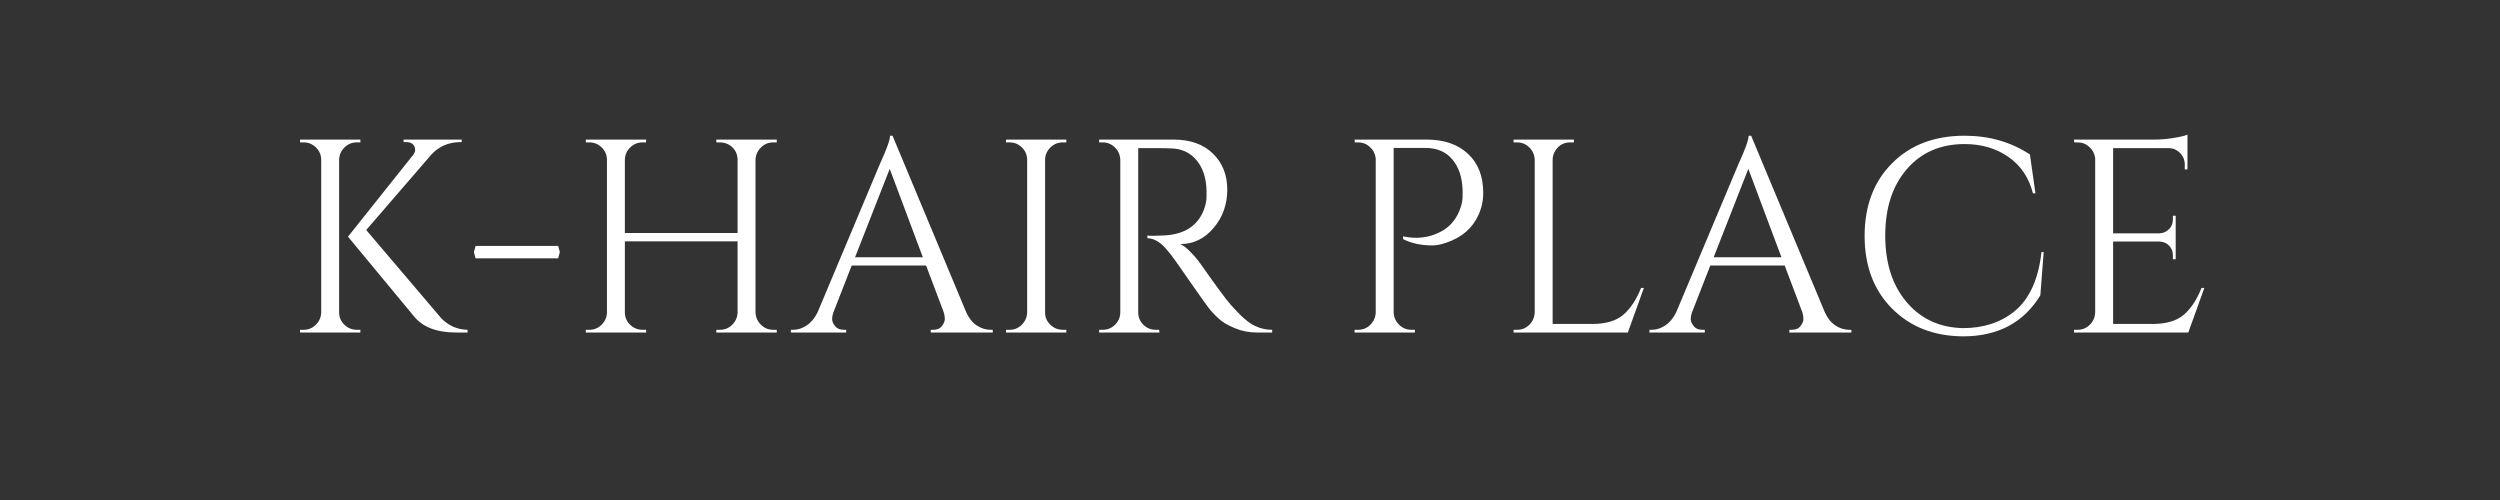
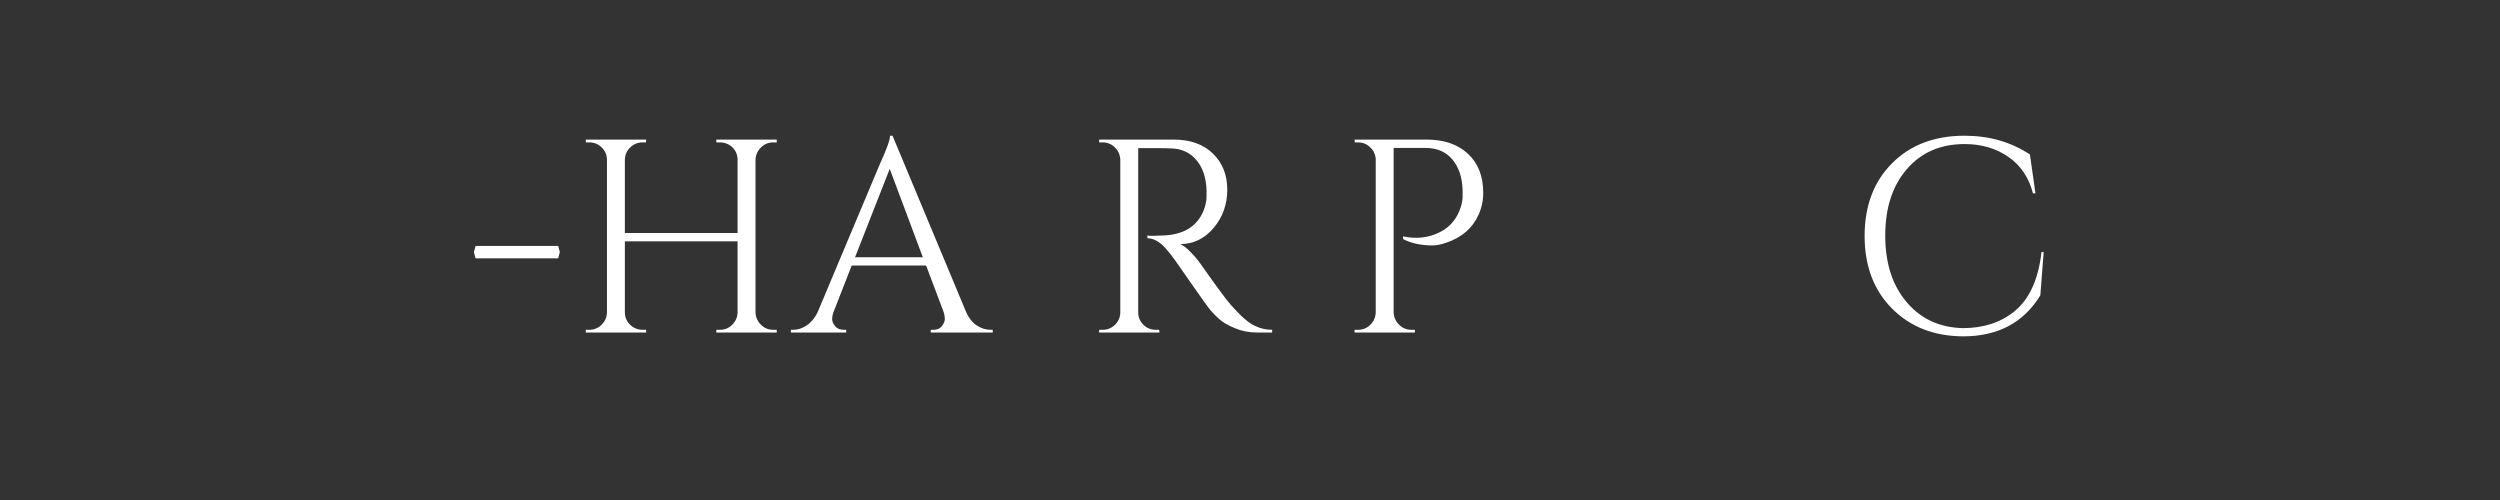
<svg xmlns="http://www.w3.org/2000/svg" width="500" zoomAndPan="magnify" viewBox="0 0 375 75" height="100" preserveAspectRatio="xMidYMid meet" version="1.0">
  <rect x="0" y="0" width="375" height="75" fill="#333333" stroke="none" />
  <defs>
    <g />
  </defs>
  <g fill="#ffffff" fill-opacity="1">
    <g transform="translate(42.526, 49.875)">
      <g>
-         <path d="M 11 -0.406 L 11.531 -0.406 L 11.531 0 L 2.484 0 L 2.484 -0.406 L 3.016 -0.406 C 3.734 -0.406 4.348 -0.66 4.859 -1.172 C 5.367 -1.68 5.633 -2.297 5.656 -3.016 L 5.656 -25.953 C 5.633 -26.672 5.367 -27.273 4.859 -27.766 C 4.348 -28.266 3.734 -28.516 3.016 -28.516 L 2.484 -28.516 L 2.484 -28.938 L 11.531 -28.938 L 11.531 -28.516 L 11 -28.516 C 10.281 -28.516 9.664 -28.266 9.156 -27.766 C 8.645 -27.273 8.375 -26.672 8.344 -25.953 L 8.344 -3.016 C 8.344 -2.297 8.602 -1.68 9.125 -1.172 C 9.656 -0.66 10.281 -0.406 11 -0.406 Z M 27.609 0 L 25.828 0 C 23.016 0 20.945 -0.785 19.625 -2.359 L 9.672 -14.375 L 19.422 -26.609 C 19.641 -26.891 19.75 -27.141 19.75 -27.359 C 19.75 -27.578 19.707 -27.77 19.625 -27.938 C 19.406 -28.352 19.008 -28.562 18.438 -28.562 L 18.016 -28.562 L 18.016 -28.938 L 26.734 -28.938 L 26.734 -28.562 L 26.578 -28.562 C 24.754 -28.562 23.266 -27.91 22.109 -26.609 L 12.406 -15.375 L 23.688 -2.109 C 24.781 -1.004 26.086 -0.438 27.609 -0.406 Z M 27.609 0 " />
-       </g>
+         </g>
    </g>
  </g>
  <g fill="#ffffff" fill-opacity="1">
    <g transform="translate(69.681, 49.875)">
      <g>
        <path d="M 1.406 -12.062 L 1.656 -12.984 L 14.047 -12.984 L 14.297 -12.062 L 14.047 -11.125 L 1.656 -11.125 Z M 1.406 -12.062 " />
      </g>
    </g>
  </g>
  <g fill="#ffffff" fill-opacity="1">
    <g transform="translate(85.387, 49.875)">
      <g>
        <path d="M 22.609 -0.406 C 23.328 -0.406 23.938 -0.656 24.438 -1.156 C 24.945 -1.656 25.219 -2.258 25.25 -2.969 L 25.25 -13.672 L 8.344 -13.672 L 8.344 -3.016 C 8.344 -2.297 8.602 -1.68 9.125 -1.172 C 9.656 -0.66 10.281 -0.406 11 -0.406 L 11.531 -0.406 L 11.531 0 L 2.484 0 L 2.484 -0.406 L 3.016 -0.406 C 3.734 -0.406 4.348 -0.66 4.859 -1.172 C 5.367 -1.68 5.633 -2.297 5.656 -3.016 L 5.656 -25.953 C 5.633 -26.672 5.367 -27.273 4.859 -27.766 C 4.348 -28.266 3.734 -28.516 3.016 -28.516 L 2.484 -28.516 L 2.484 -28.938 L 11.531 -28.938 L 11.531 -28.516 L 11 -28.516 C 10.281 -28.516 9.664 -28.266 9.156 -27.766 C 8.645 -27.273 8.375 -26.672 8.344 -25.953 L 8.344 -14.922 L 25.25 -14.922 L 25.25 -25.953 C 25.219 -26.941 24.773 -27.688 23.922 -28.188 C 23.516 -28.406 23.078 -28.516 22.609 -28.516 L 22.062 -28.516 L 22.062 -28.938 L 31.125 -28.938 L 31.125 -28.516 L 30.578 -28.516 C 29.867 -28.516 29.258 -28.258 28.75 -27.75 C 28.238 -27.238 27.969 -26.625 27.938 -25.906 L 27.938 -3.016 C 27.969 -2.297 28.238 -1.68 28.75 -1.172 C 29.258 -0.66 29.867 -0.406 30.578 -0.406 L 31.125 -0.406 L 31.125 0 L 22.062 0 L 22.062 -0.406 Z M 22.609 -0.406 " />
      </g>
    </g>
  </g>
  <g fill="#ffffff" fill-opacity="1">
    <g transform="translate(118.99, 49.875)">
      <g>
        <path d="M 29.594 -0.406 L 29.922 -0.406 L 29.922 0 L 20.625 0 L 20.625 -0.406 L 21 -0.406 C 21.582 -0.406 22.016 -0.594 22.297 -0.969 C 22.586 -1.344 22.734 -1.691 22.734 -2.016 C 22.734 -2.348 22.68 -2.68 22.578 -3.016 L 19.922 -10.047 L 8.766 -10.047 L 6 -2.969 C 5.883 -2.645 5.828 -2.32 5.828 -2 C 5.828 -1.688 5.973 -1.344 6.266 -0.969 C 6.555 -0.594 6.988 -0.406 7.562 -0.406 L 7.938 -0.406 L 7.938 0 L -0.359 0 L -0.359 -0.406 L 0 -0.406 C 0.688 -0.406 1.359 -0.625 2.016 -1.062 C 2.68 -1.508 3.223 -2.16 3.641 -3.016 L 12.984 -25.25 C 14.004 -27.477 14.516 -28.898 14.516 -29.516 L 14.891 -29.516 L 25.953 -3.016 C 26.336 -2.16 26.859 -1.508 27.516 -1.062 C 28.18 -0.625 28.875 -0.406 29.594 -0.406 Z M 9.266 -11.281 L 19.438 -11.281 L 14.469 -24.547 Z M 9.266 -11.281 " />
      </g>
    </g>
  </g>
  <g fill="#ffffff" fill-opacity="1">
    <g transform="translate(148.418, 49.875)">
      <g>
-         <path d="M 3.016 -0.406 C 3.734 -0.406 4.348 -0.66 4.859 -1.172 C 5.367 -1.68 5.633 -2.297 5.656 -3.016 L 5.656 -25.953 C 5.633 -26.672 5.367 -27.273 4.859 -27.766 C 4.348 -28.266 3.734 -28.516 3.016 -28.516 L 2.484 -28.516 L 2.484 -28.938 L 11.531 -28.938 L 11.531 -28.516 L 11 -28.516 C 10.281 -28.516 9.664 -28.266 9.156 -27.766 C 8.645 -27.273 8.375 -26.672 8.344 -25.953 L 8.344 -3.016 C 8.344 -2.297 8.602 -1.68 9.125 -1.172 C 9.656 -0.66 10.281 -0.406 11 -0.406 L 11.531 -0.406 L 11.531 0 L 2.484 0 L 2.484 -0.406 Z M 3.016 -0.406 " />
-       </g>
+         </g>
    </g>
  </g>
  <g fill="#ffffff" fill-opacity="1">
    <g transform="translate(162.388, 49.875)">
      <g>
        <path d="M 11 -27.656 L 8.344 -27.656 L 8.344 -3.016 C 8.344 -2.297 8.598 -1.68 9.109 -1.172 C 9.617 -0.66 10.25 -0.406 11 -0.406 L 11.484 -0.406 L 11.531 0 L 2.484 0 L 2.484 -0.406 L 3.016 -0.406 C 3.734 -0.406 4.348 -0.656 4.859 -1.156 C 5.367 -1.656 5.633 -2.258 5.656 -2.969 L 5.656 -25.906 C 5.633 -26.625 5.367 -27.238 4.859 -27.75 C 4.348 -28.258 3.734 -28.516 3.016 -28.516 L 2.484 -28.516 L 2.484 -28.938 L 13.641 -28.938 C 16.148 -28.938 18.117 -28.238 19.547 -26.844 C 20.984 -25.445 21.703 -23.641 21.703 -21.422 C 21.703 -19.211 21.02 -17.301 19.656 -15.688 C 18.289 -14.07 16.629 -13.266 14.672 -13.266 C 15.086 -13.078 15.578 -12.695 16.141 -12.125 C 16.703 -11.562 17.203 -10.977 17.641 -10.375 C 20.016 -6.988 21.555 -4.898 22.266 -4.109 C 22.984 -3.328 23.492 -2.789 23.797 -2.5 C 24.109 -2.207 24.441 -1.922 24.797 -1.641 C 25.148 -1.367 25.508 -1.148 25.875 -0.984 C 26.664 -0.598 27.52 -0.406 28.438 -0.406 L 28.438 0 L 26.156 0 C 24.977 0 23.879 -0.211 22.859 -0.641 C 21.836 -1.066 21.07 -1.504 20.562 -1.953 C 20.051 -2.41 19.609 -2.852 19.234 -3.281 C 18.867 -3.707 17.844 -5.133 16.156 -7.562 C 14.477 -9.988 13.5 -11.375 13.219 -11.719 C 12.945 -12.062 12.66 -12.398 12.359 -12.734 C 11.473 -13.672 10.594 -14.141 9.719 -14.141 L 9.719 -14.547 C 9.938 -14.516 10.223 -14.5 10.578 -14.5 C 10.941 -14.5 11.383 -14.516 11.906 -14.547 C 15.32 -14.629 17.469 -16.062 18.344 -18.844 C 18.508 -19.395 18.594 -19.91 18.594 -20.391 C 18.594 -20.879 18.594 -21.191 18.594 -21.328 C 18.539 -23.172 18.055 -24.656 17.141 -25.781 C 16.234 -26.914 15.008 -27.523 13.469 -27.609 C 12.812 -27.641 11.988 -27.656 11 -27.656 Z M 11 -27.656 " />
      </g>
    </g>
  </g>
  <g fill="#ffffff" fill-opacity="1">
    <g transform="translate(190.37, 49.875)">
      <g />
    </g>
  </g>
  <g fill="#ffffff" fill-opacity="1">
    <g transform="translate(200.703, 49.875)">
      <g>
        <path d="M 21.781 -20.953 C 21.781 -19.742 21.531 -18.613 21.031 -17.562 C 20.125 -15.602 18.523 -14.238 16.234 -13.469 C 15.441 -13.195 14.754 -13.062 14.172 -13.062 C 12.461 -13.062 10.988 -13.379 9.75 -14.016 L 9.75 -14.422 C 11.758 -13.984 13.617 -14.203 15.328 -15.078 C 16.848 -15.848 17.883 -17.117 18.438 -18.891 C 18.602 -19.441 18.688 -19.961 18.688 -20.453 C 18.688 -20.953 18.688 -21.254 18.688 -21.359 C 18.625 -23.297 18.109 -24.832 17.141 -25.969 C 16.18 -27.113 14.832 -27.688 13.094 -27.688 L 8.344 -27.688 L 8.344 -3.016 C 8.375 -2.297 8.645 -1.68 9.156 -1.172 C 9.664 -0.66 10.281 -0.406 11 -0.406 L 11.531 -0.406 L 11.531 0 L 2.484 0 L 2.484 -0.406 L 3.016 -0.406 C 3.734 -0.406 4.348 -0.66 4.859 -1.172 C 5.367 -1.68 5.633 -2.297 5.656 -3.016 L 5.656 -26.125 C 5.57 -26.812 5.281 -27.379 4.781 -27.828 C 4.289 -28.285 3.703 -28.516 3.016 -28.516 L 2.516 -28.516 L 2.484 -28.938 L 13.266 -28.938 C 15.91 -28.938 17.988 -28.223 19.5 -26.797 C 21.02 -25.379 21.781 -23.43 21.781 -20.953 Z M 21.781 -20.953 " />
      </g>
    </g>
  </g>
  <g fill="#ffffff" fill-opacity="1">
    <g transform="translate(224.552, 49.875)">
      <g>
-         <path d="M 3.016 -0.406 C 3.734 -0.406 4.348 -0.66 4.859 -1.172 C 5.367 -1.68 5.633 -2.297 5.656 -3.016 L 5.656 -25.906 C 5.633 -26.625 5.367 -27.238 4.859 -27.75 C 4.348 -28.258 3.734 -28.516 3.016 -28.516 L 2.484 -28.516 L 2.484 -28.938 L 11.531 -28.938 L 11.531 -28.516 L 11 -28.516 C 10 -28.516 9.238 -28.086 8.719 -27.234 C 8.469 -26.816 8.344 -26.375 8.344 -25.906 L 8.344 -1.281 L 14.266 -1.281 C 16.297 -1.281 17.848 -1.734 18.922 -2.641 C 20.004 -3.555 20.898 -4.906 21.609 -6.688 L 22.031 -6.688 L 19.625 0 L 2.484 0 L 2.484 -0.406 Z M 3.016 -0.406 " />
-       </g>
+         </g>
    </g>
  </g>
  <g fill="#ffffff" fill-opacity="1">
    <g transform="translate(247.78, 49.875)">
      <g>
-         <path d="M 29.594 -0.406 L 29.922 -0.406 L 29.922 0 L 20.625 0 L 20.625 -0.406 L 21 -0.406 C 21.582 -0.406 22.016 -0.594 22.297 -0.969 C 22.586 -1.344 22.734 -1.691 22.734 -2.016 C 22.734 -2.348 22.68 -2.68 22.578 -3.016 L 19.922 -10.047 L 8.766 -10.047 L 6 -2.969 C 5.883 -2.645 5.828 -2.32 5.828 -2 C 5.828 -1.688 5.973 -1.344 6.266 -0.969 C 6.555 -0.594 6.988 -0.406 7.562 -0.406 L 7.938 -0.406 L 7.938 0 L -0.359 0 L -0.359 -0.406 L 0 -0.406 C 0.688 -0.406 1.359 -0.625 2.016 -1.062 C 2.68 -1.508 3.223 -2.16 3.641 -3.016 L 12.984 -25.25 C 14.004 -27.477 14.516 -28.898 14.516 -29.516 L 14.891 -29.516 L 25.953 -3.016 C 26.336 -2.16 26.859 -1.508 27.516 -1.062 C 28.18 -0.625 28.875 -0.406 29.594 -0.406 Z M 9.266 -11.281 L 19.438 -11.281 L 14.469 -24.547 Z M 9.266 -11.281 " />
-       </g>
+         </g>
    </g>
  </g>
  <g fill="#ffffff" fill-opacity="1">
    <g transform="translate(277.208, 49.875)">
      <g>
        <path d="M 17.234 0.578 C 12.879 0.547 9.332 -0.844 6.594 -3.594 C 3.852 -6.352 2.484 -9.984 2.484 -14.484 C 2.484 -18.992 3.852 -22.625 6.594 -25.375 C 9.332 -28.133 12.961 -29.516 17.484 -29.516 C 21.172 -29.516 24.438 -28.578 27.281 -26.703 L 28.109 -20.875 L 27.734 -20.875 C 27.129 -23.238 25.898 -25.062 24.047 -26.344 C 22.203 -27.625 20.016 -28.266 17.484 -28.266 C 13.867 -28.266 10.977 -27.008 8.812 -24.5 C 6.656 -22 5.578 -18.68 5.578 -14.547 C 5.578 -10.41 6.645 -7.082 8.781 -4.562 C 10.914 -2.039 13.734 -0.738 17.234 -0.656 C 20.316 -0.656 22.895 -1.5 24.969 -3.188 C 27.195 -5 28.547 -7.957 29.016 -12.062 L 29.344 -12.062 L 28.844 -5.578 C 26.344 -1.473 22.473 0.578 17.234 0.578 Z M 17.234 0.578 " />
      </g>
    </g>
  </g>
  <g fill="#ffffff" fill-opacity="1">
    <g transform="translate(308.621, 49.875)">
      <g>
-         <path d="M 3.016 -0.406 C 3.734 -0.406 4.348 -0.66 4.859 -1.172 C 5.367 -1.68 5.633 -2.297 5.656 -3.016 L 5.656 -26.156 C 5.57 -26.82 5.281 -27.379 4.781 -27.828 C 4.289 -28.285 3.703 -28.516 3.016 -28.516 L 2.516 -28.516 L 2.484 -28.938 L 14.594 -28.938 C 15.445 -28.938 16.375 -29.016 17.375 -29.172 C 18.383 -29.336 19.094 -29.504 19.5 -29.672 L 19.5 -24.469 L 19.094 -24.469 L 19.094 -25.203 C 19.094 -25.867 18.863 -26.438 18.406 -26.906 C 17.957 -27.375 17.414 -27.625 16.781 -27.656 L 8.344 -27.656 L 8.344 -14.875 L 15.328 -14.875 C 15.879 -14.906 16.348 -15.113 16.734 -15.5 C 17.117 -15.883 17.312 -16.363 17.312 -16.938 L 17.312 -17.516 L 17.734 -17.516 L 17.734 -11 L 17.312 -11 L 17.312 -11.609 C 17.312 -12.16 17.125 -12.629 16.75 -13.016 C 16.383 -13.398 15.926 -13.609 15.375 -13.641 L 8.344 -13.641 L 8.344 -1.281 L 14.266 -1.281 C 16.297 -1.281 17.848 -1.734 18.922 -2.641 C 20.004 -3.555 20.898 -4.906 21.609 -6.688 L 22.031 -6.688 L 19.625 0 L 2.484 0 L 2.484 -0.406 Z M 3.016 -0.406 " />
-       </g>
+         </g>
    </g>
  </g>
</svg>